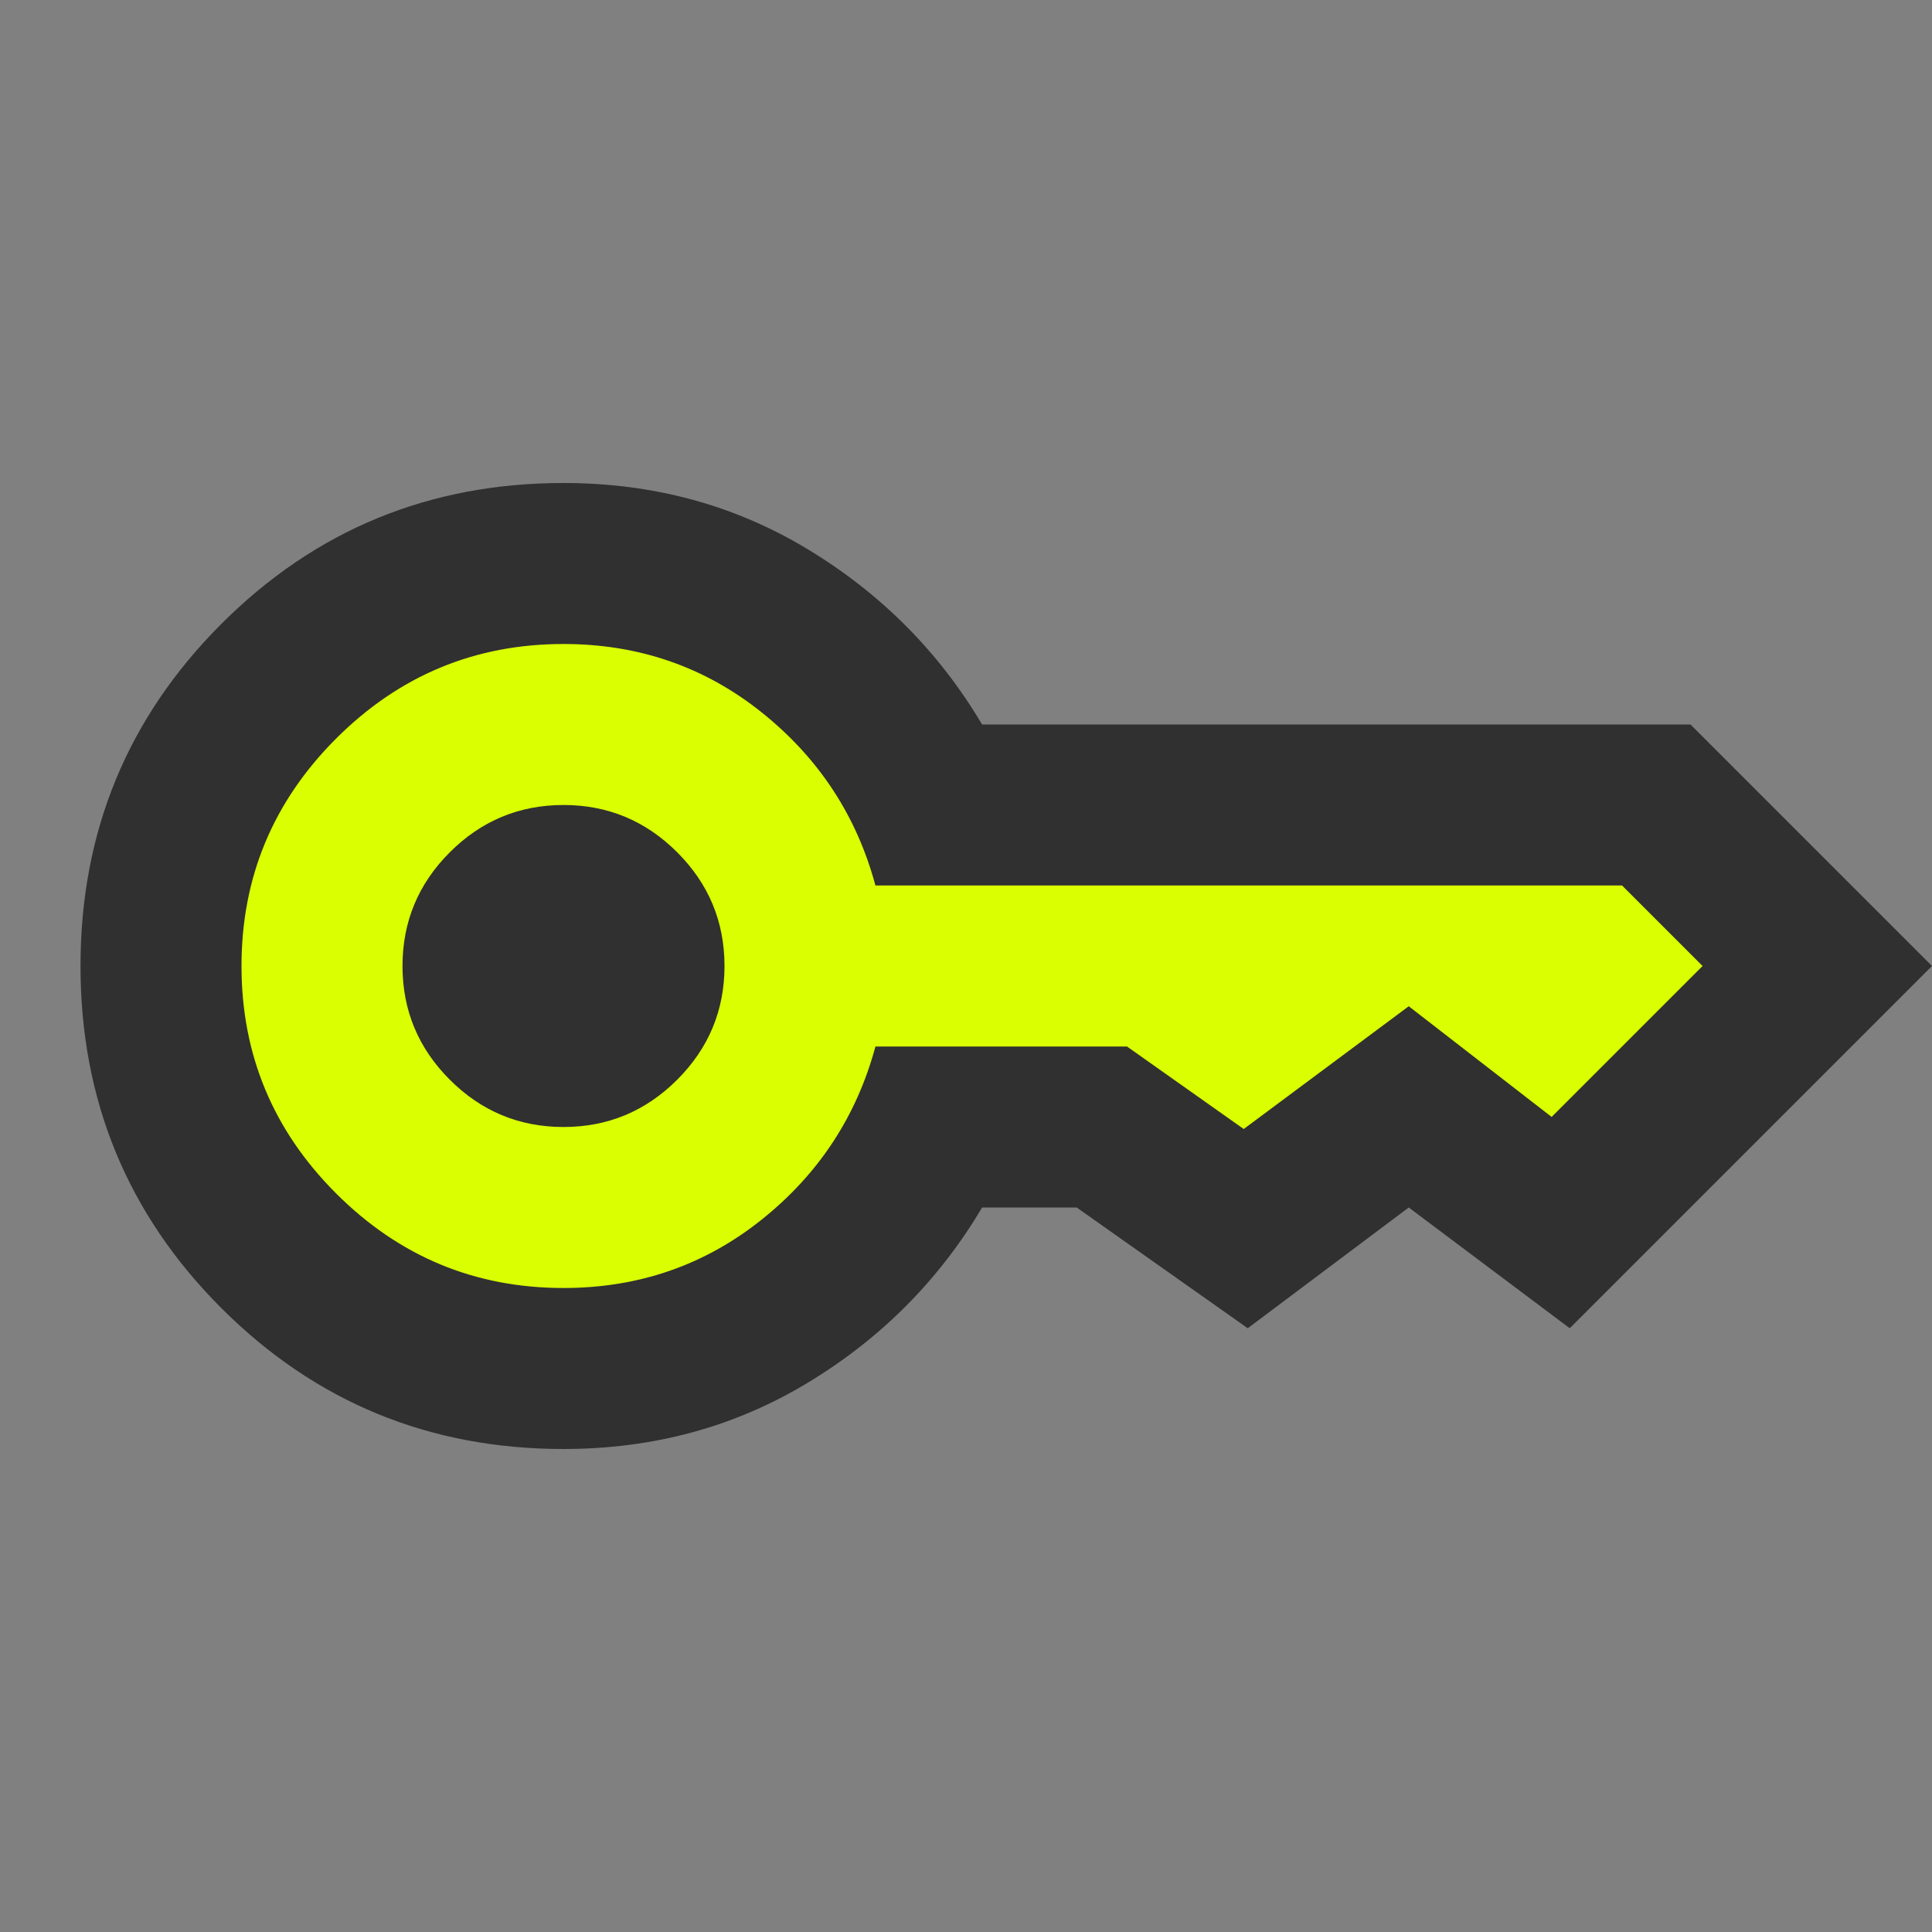
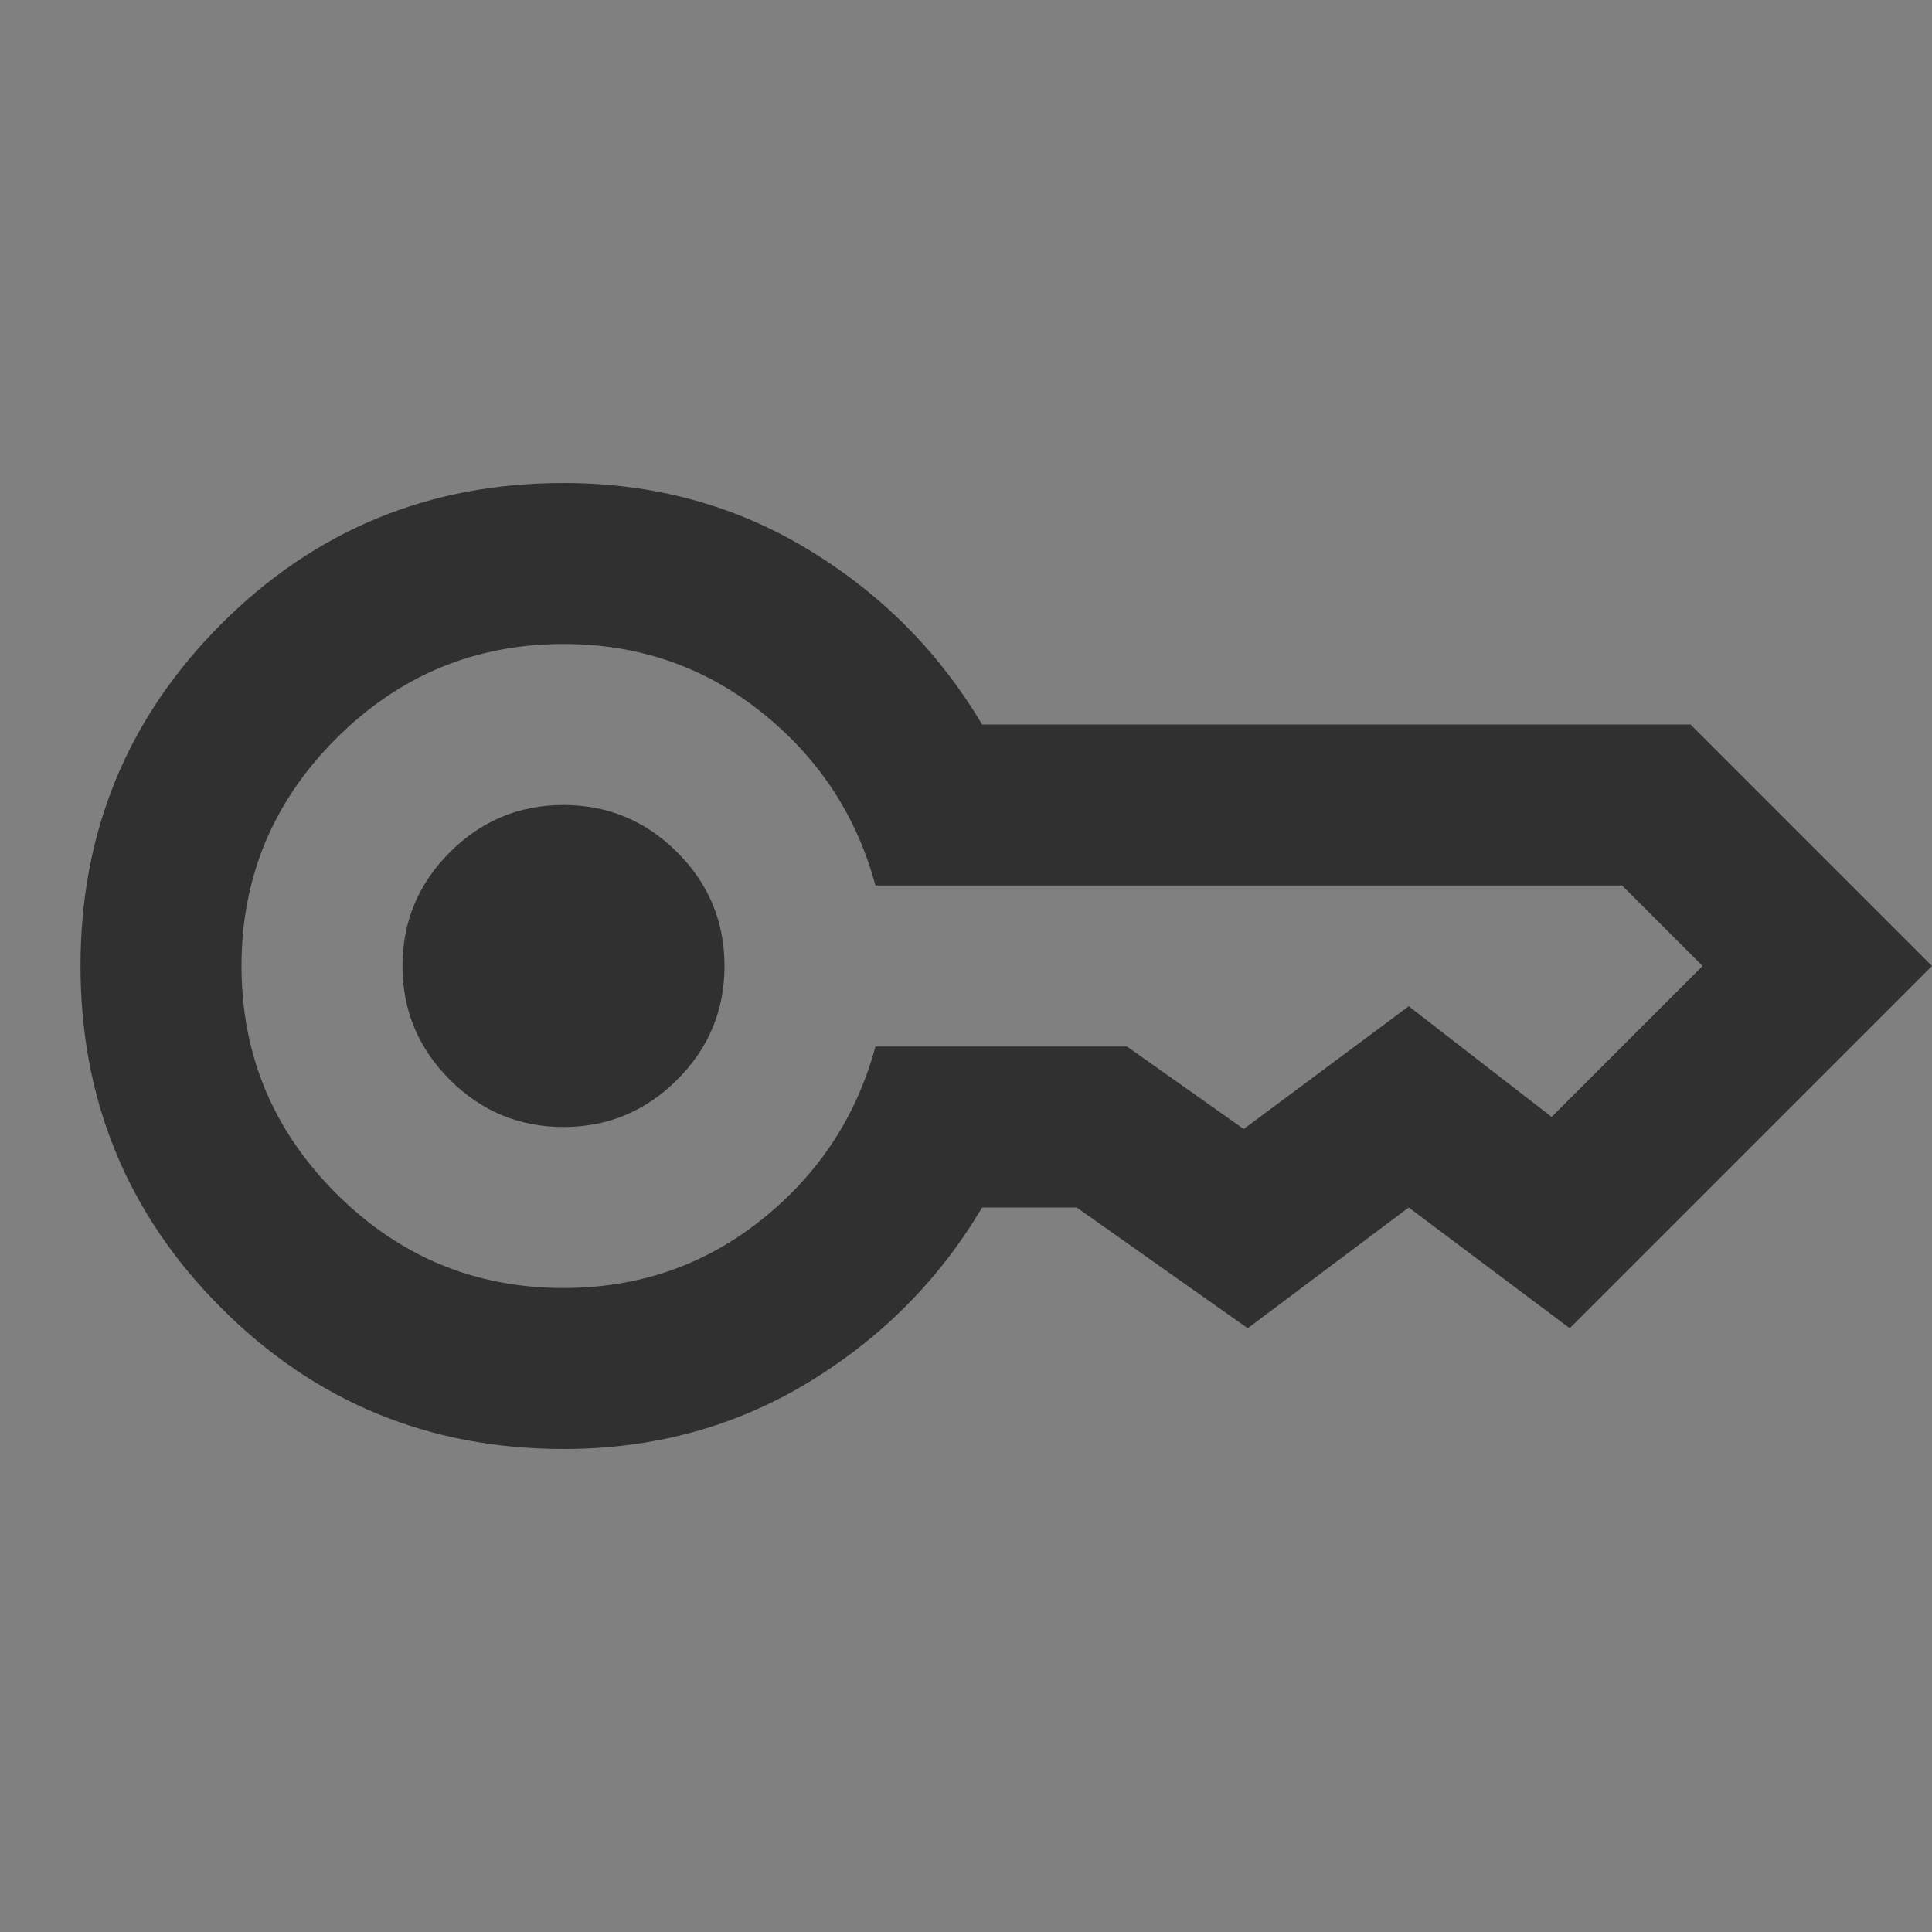
<svg xmlns="http://www.w3.org/2000/svg" width="48" height="48" viewBox="0 0 48 48" fill="none">
  <rect x="0" y="0" width="48" height="48" fill="#808080" stroke="none" />
-   <path d="M22.5 18L14 13.5L8.5 15L3 25L10 33.5L19.5 32.5L23.5 28L40 30L45 23.5L41.5 20H24.5L22.5 18Z" fill="#DAFF01" />
  <path d="M14 28C12.9 28 11.958 27.608 11.175 26.825C10.392 26.042 10 25.1 10 24C10 22.9 10.392 21.958 11.175 21.175C11.958 20.392 12.9 20 14 20C15.1 20 16.042 20.392 16.825 21.175C17.608 21.958 18 22.9 18 24C18 25.1 17.608 26.042 16.825 26.825C16.042 27.608 15.1 28 14 28ZM14 36C10.667 36 7.833 34.833 5.5 32.5C3.167 30.167 2 27.333 2 24C2 20.667 3.167 17.833 5.5 15.5C7.833 13.167 10.667 12 14 12C16.233 12 18.258 12.55 20.075 13.65C21.892 14.75 23.333 16.2 24.4 18H42L48 24L39 33L35 30L31 33L26.75 30H24.4C23.333 31.8 21.892 33.25 20.075 34.35C18.258 35.45 16.233 36 14 36ZM14 32C15.867 32 17.508 31.433 18.925 30.3C20.342 29.167 21.283 27.733 21.75 26H28L30.9 28.05L35 25L38.55 27.75L42.3 24L40.3 22H21.75C21.283 20.267 20.342 18.833 18.925 17.7C17.508 16.567 15.867 16 14 16C11.8 16 9.917 16.783 8.35 18.35C6.783 19.917 6 21.8 6 24C6 26.2 6.783 28.083 8.35 29.65C9.917 31.217 11.8 32 14 32Z" fill="#303030" />
</svg>